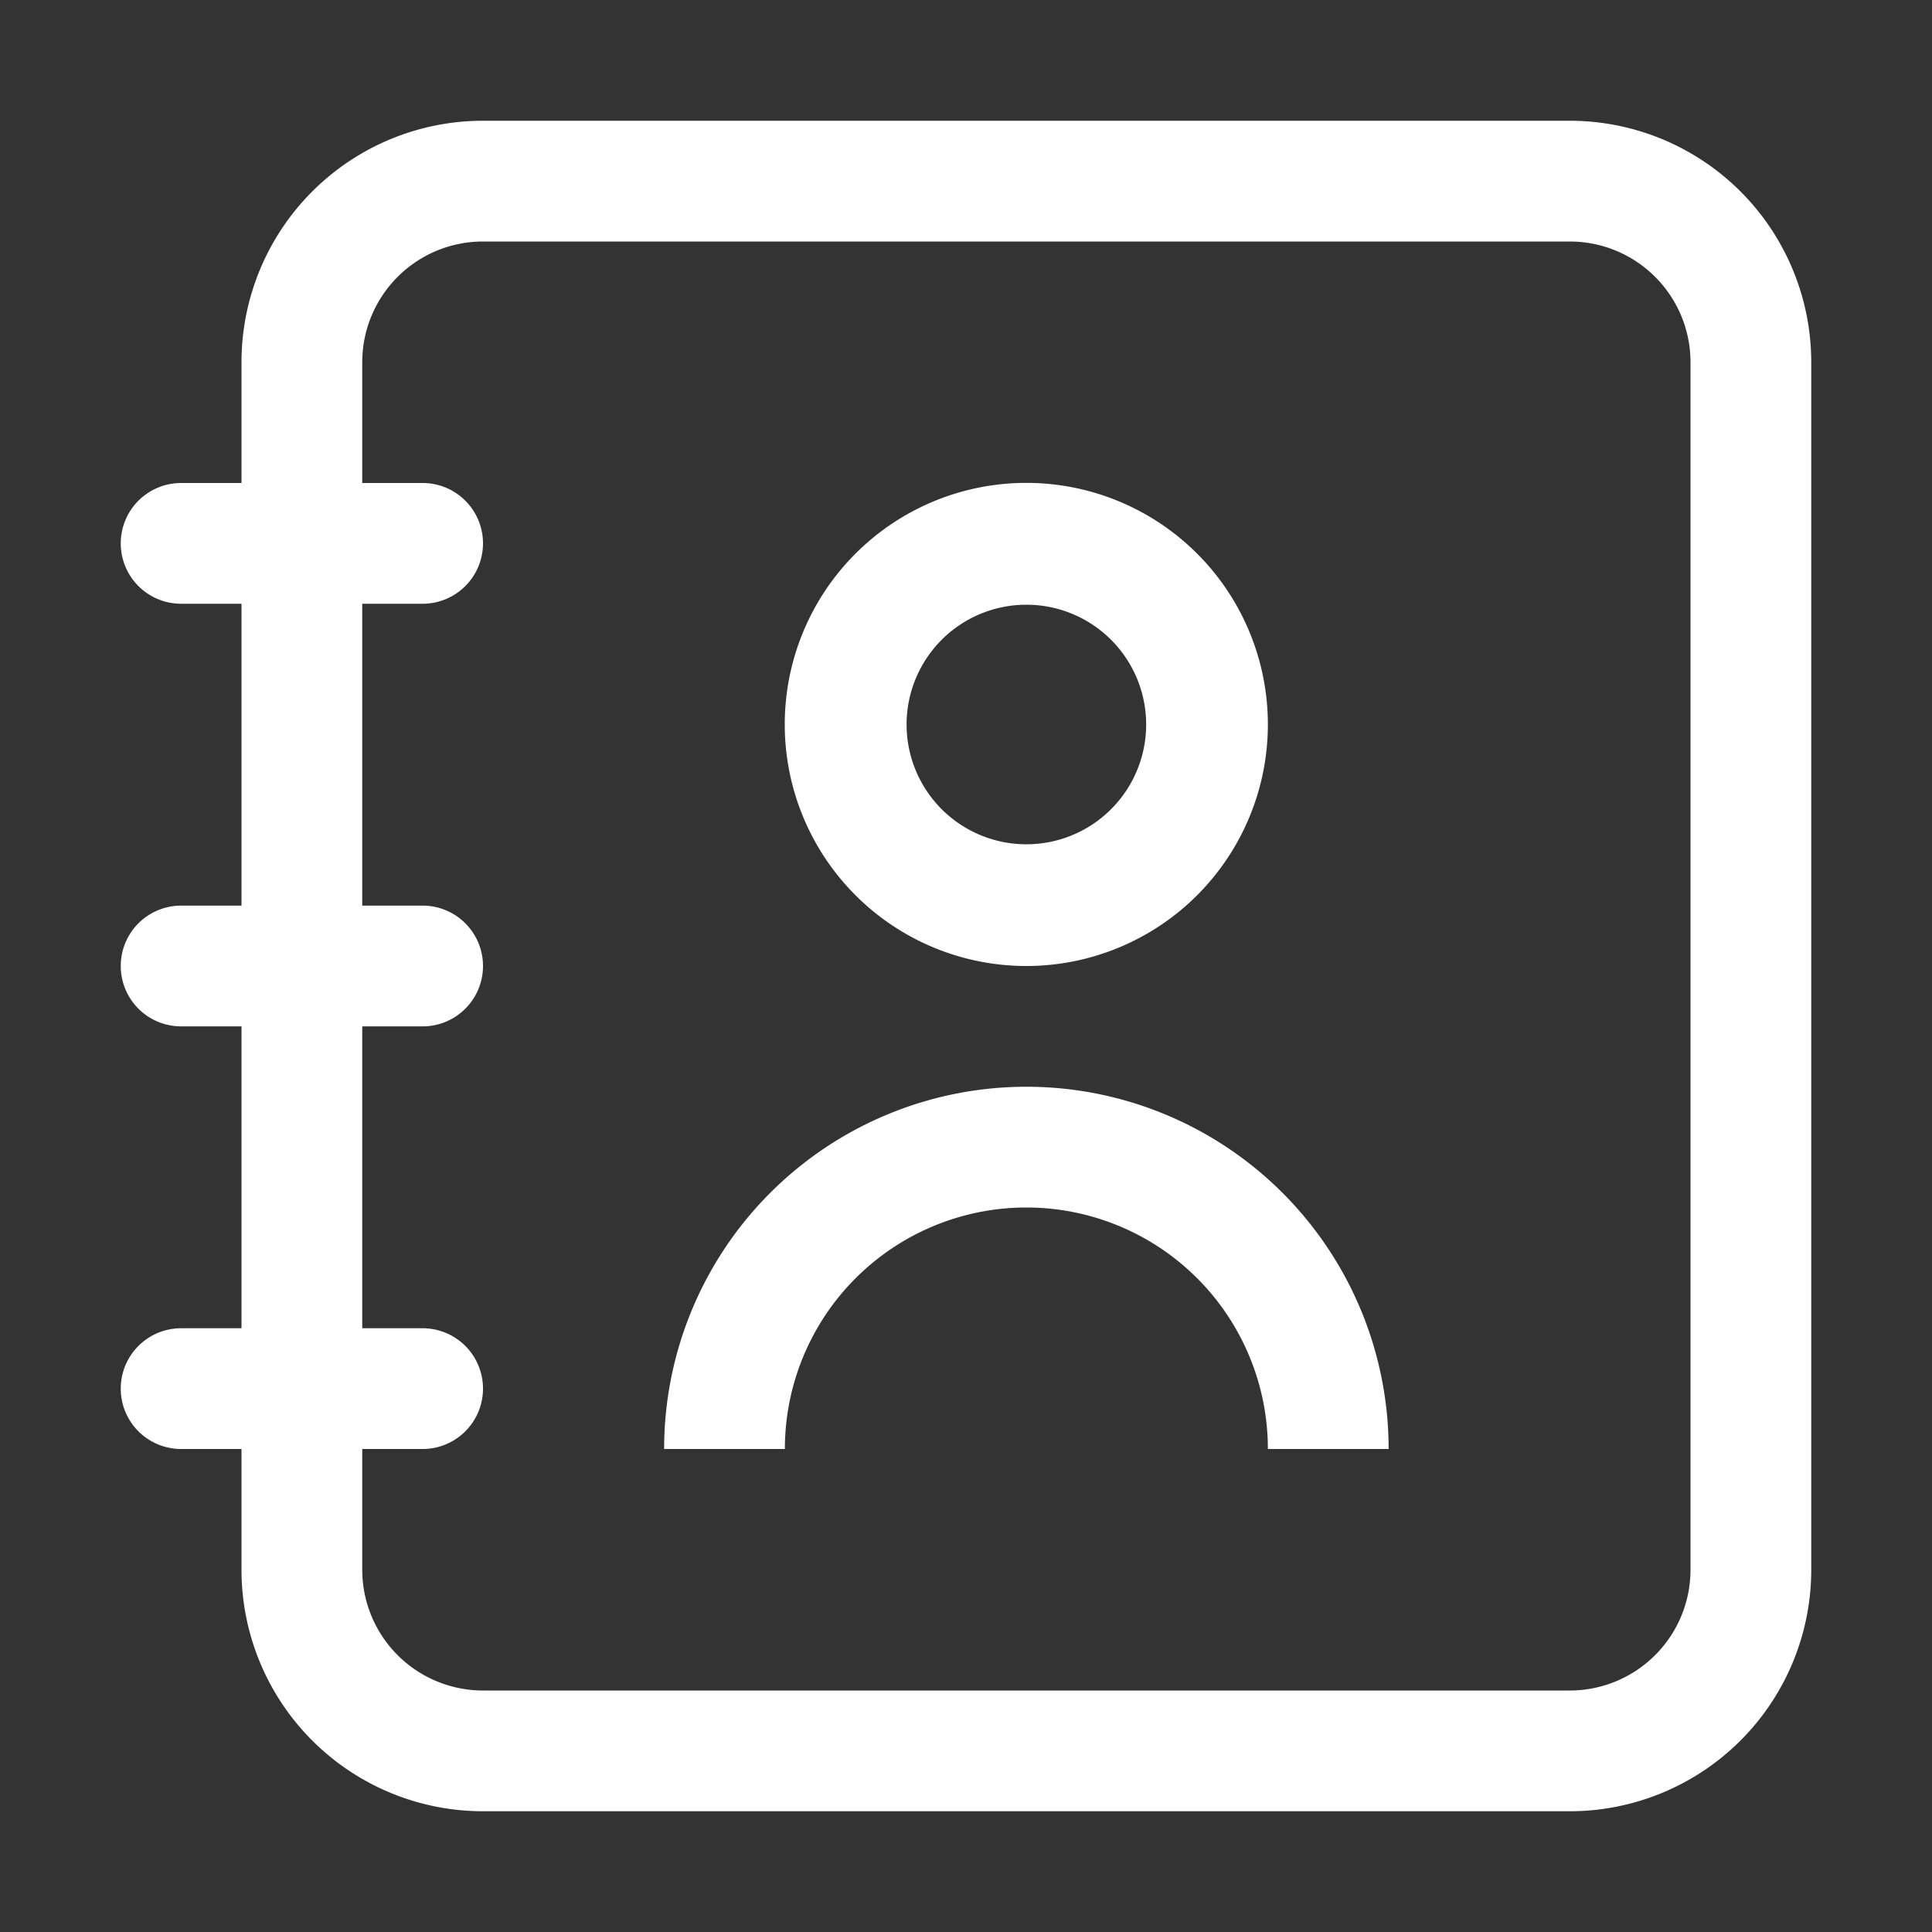
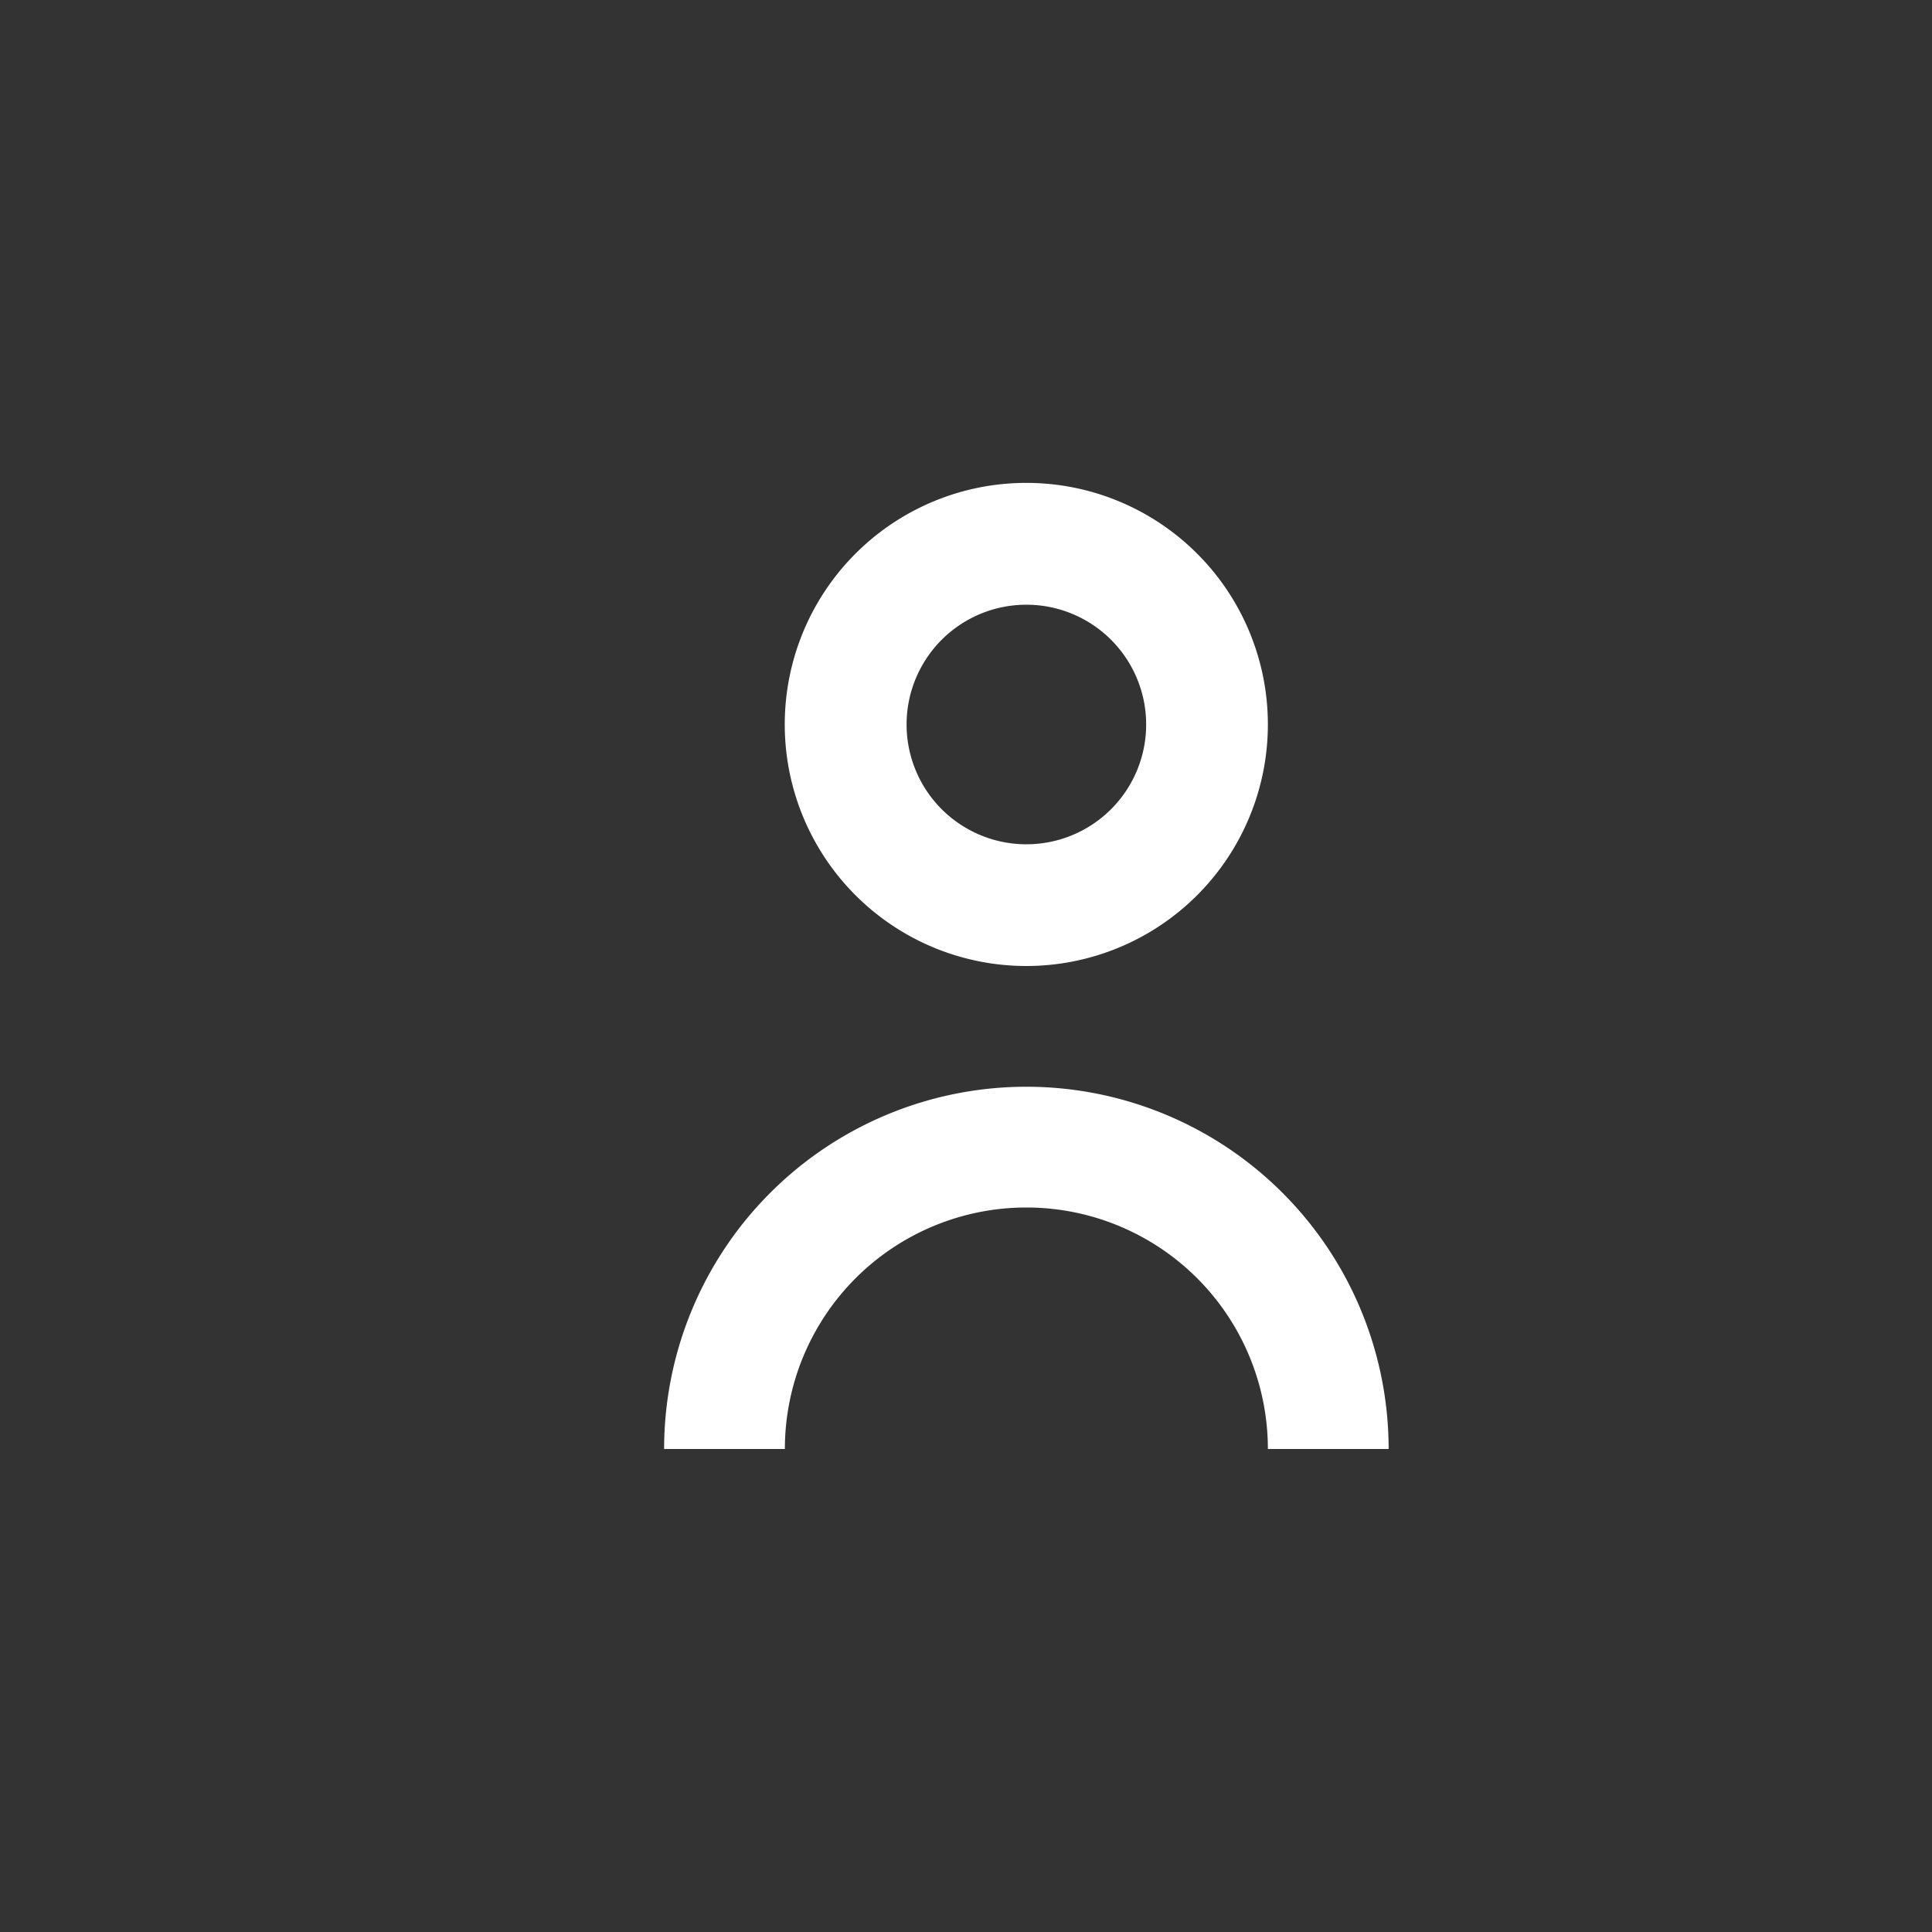
<svg xmlns="http://www.w3.org/2000/svg" t="1616651854394" class="icon" viewBox="0 0 1024 1024" version="1.1" p-id="3771" width="200" height="200">
  <rect x="0" y="0" width="1024" height="1024" fill="#333333" stroke="none" />
  <defs>
    <style type="text/css" />
  </defs>
-   <path d="M832 64H256a128 128 0 0 0-128 128v64h-32a32 32 0 0 0 0 64H128v160h-32a32 32 0 0 0 0 64H128V704h-32a32 32 0 0 0 0 64H128v64a128 128 0 0 0 128 128h576a128 128 0 0 0 128-128V192a128 128 0 0 0-128-128z m64 768a64 64 0 0 1-64 64H256a64 64 0 0 1-64-64v-64h32a32 32 0 0 0 0-64H192V544h32a32 32 0 0 0 0-64H192V320h32a32 32 0 0 0 0-64H192V192a64 64 0 0 1 64-64h576a64 64 0 0 1 64 64v640z" fill="#ffffff" p-id="3772" />
  <path d="M544 576a192 192 0 0 0-192 192h64a128 128 0 0 1 256 0h64a192 192 0 0 0-192-192zM544 512a128 128 0 1 0-0.064-256.064A128 128 0 0 0 544 512z m0-191.488a63.488 63.488 0 1 1 0 126.976 63.488 63.488 0 0 1 0-126.976z" fill="#ffffff" p-id="3773" />
</svg>